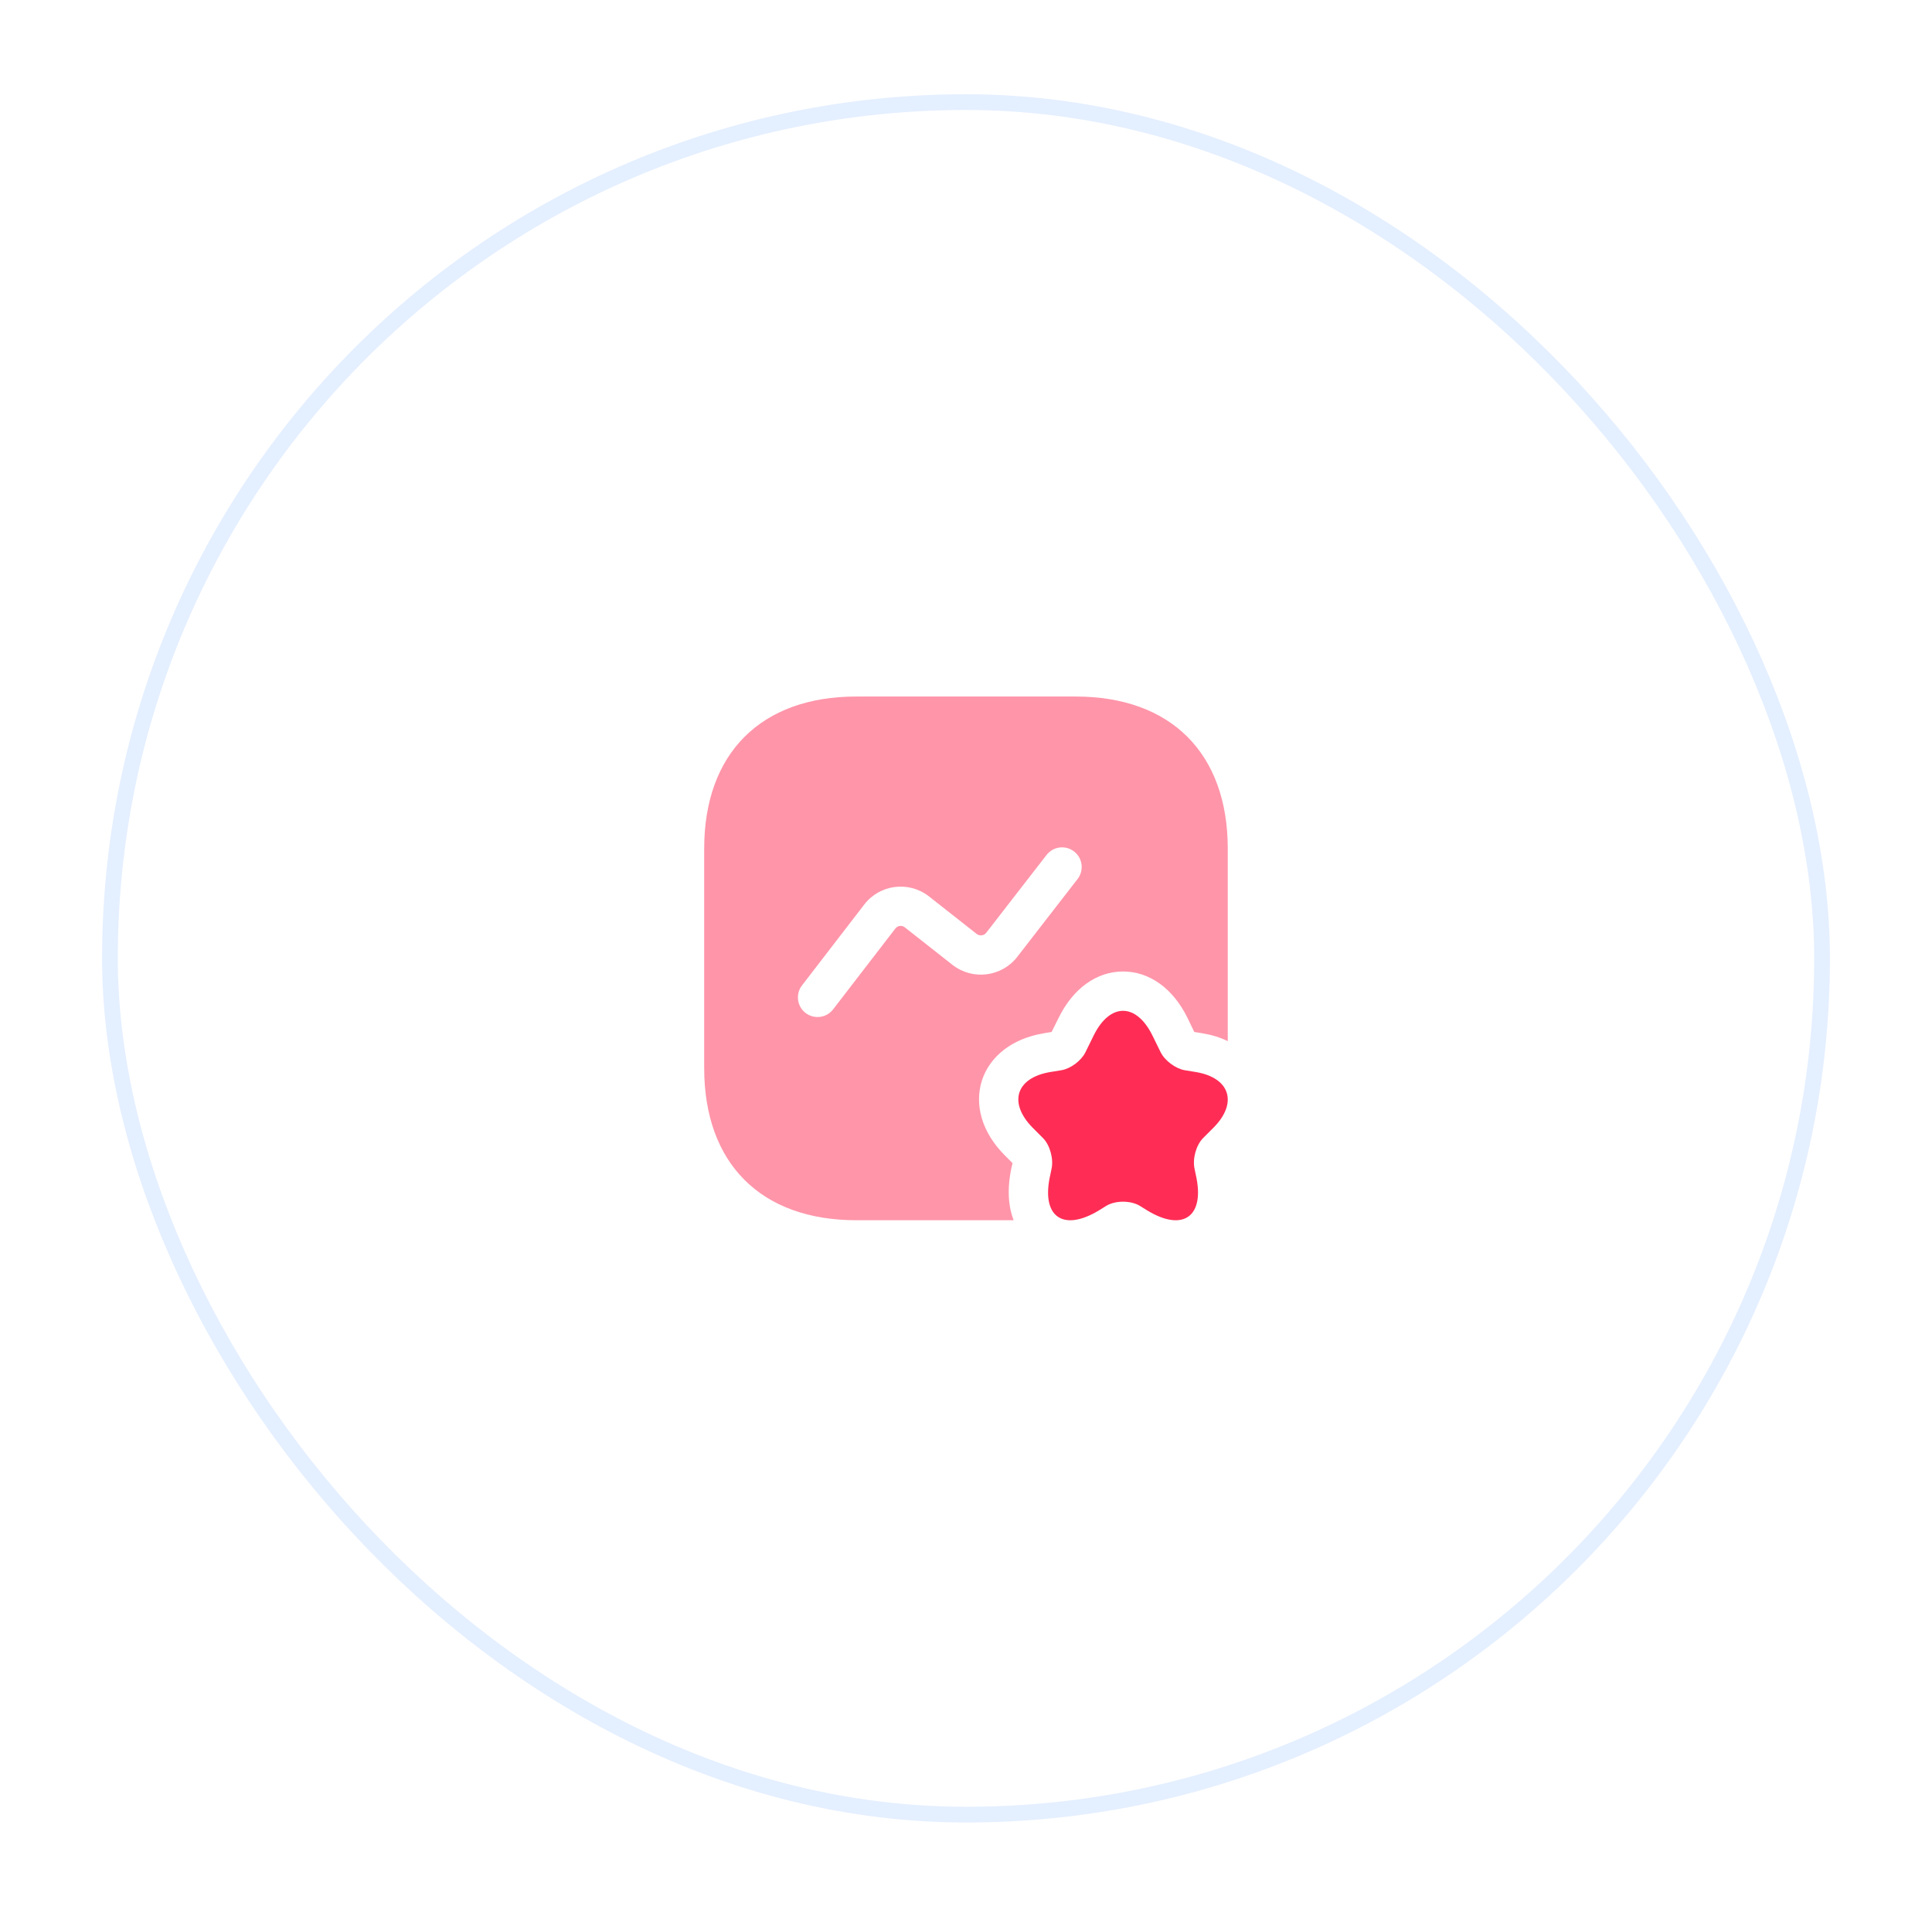
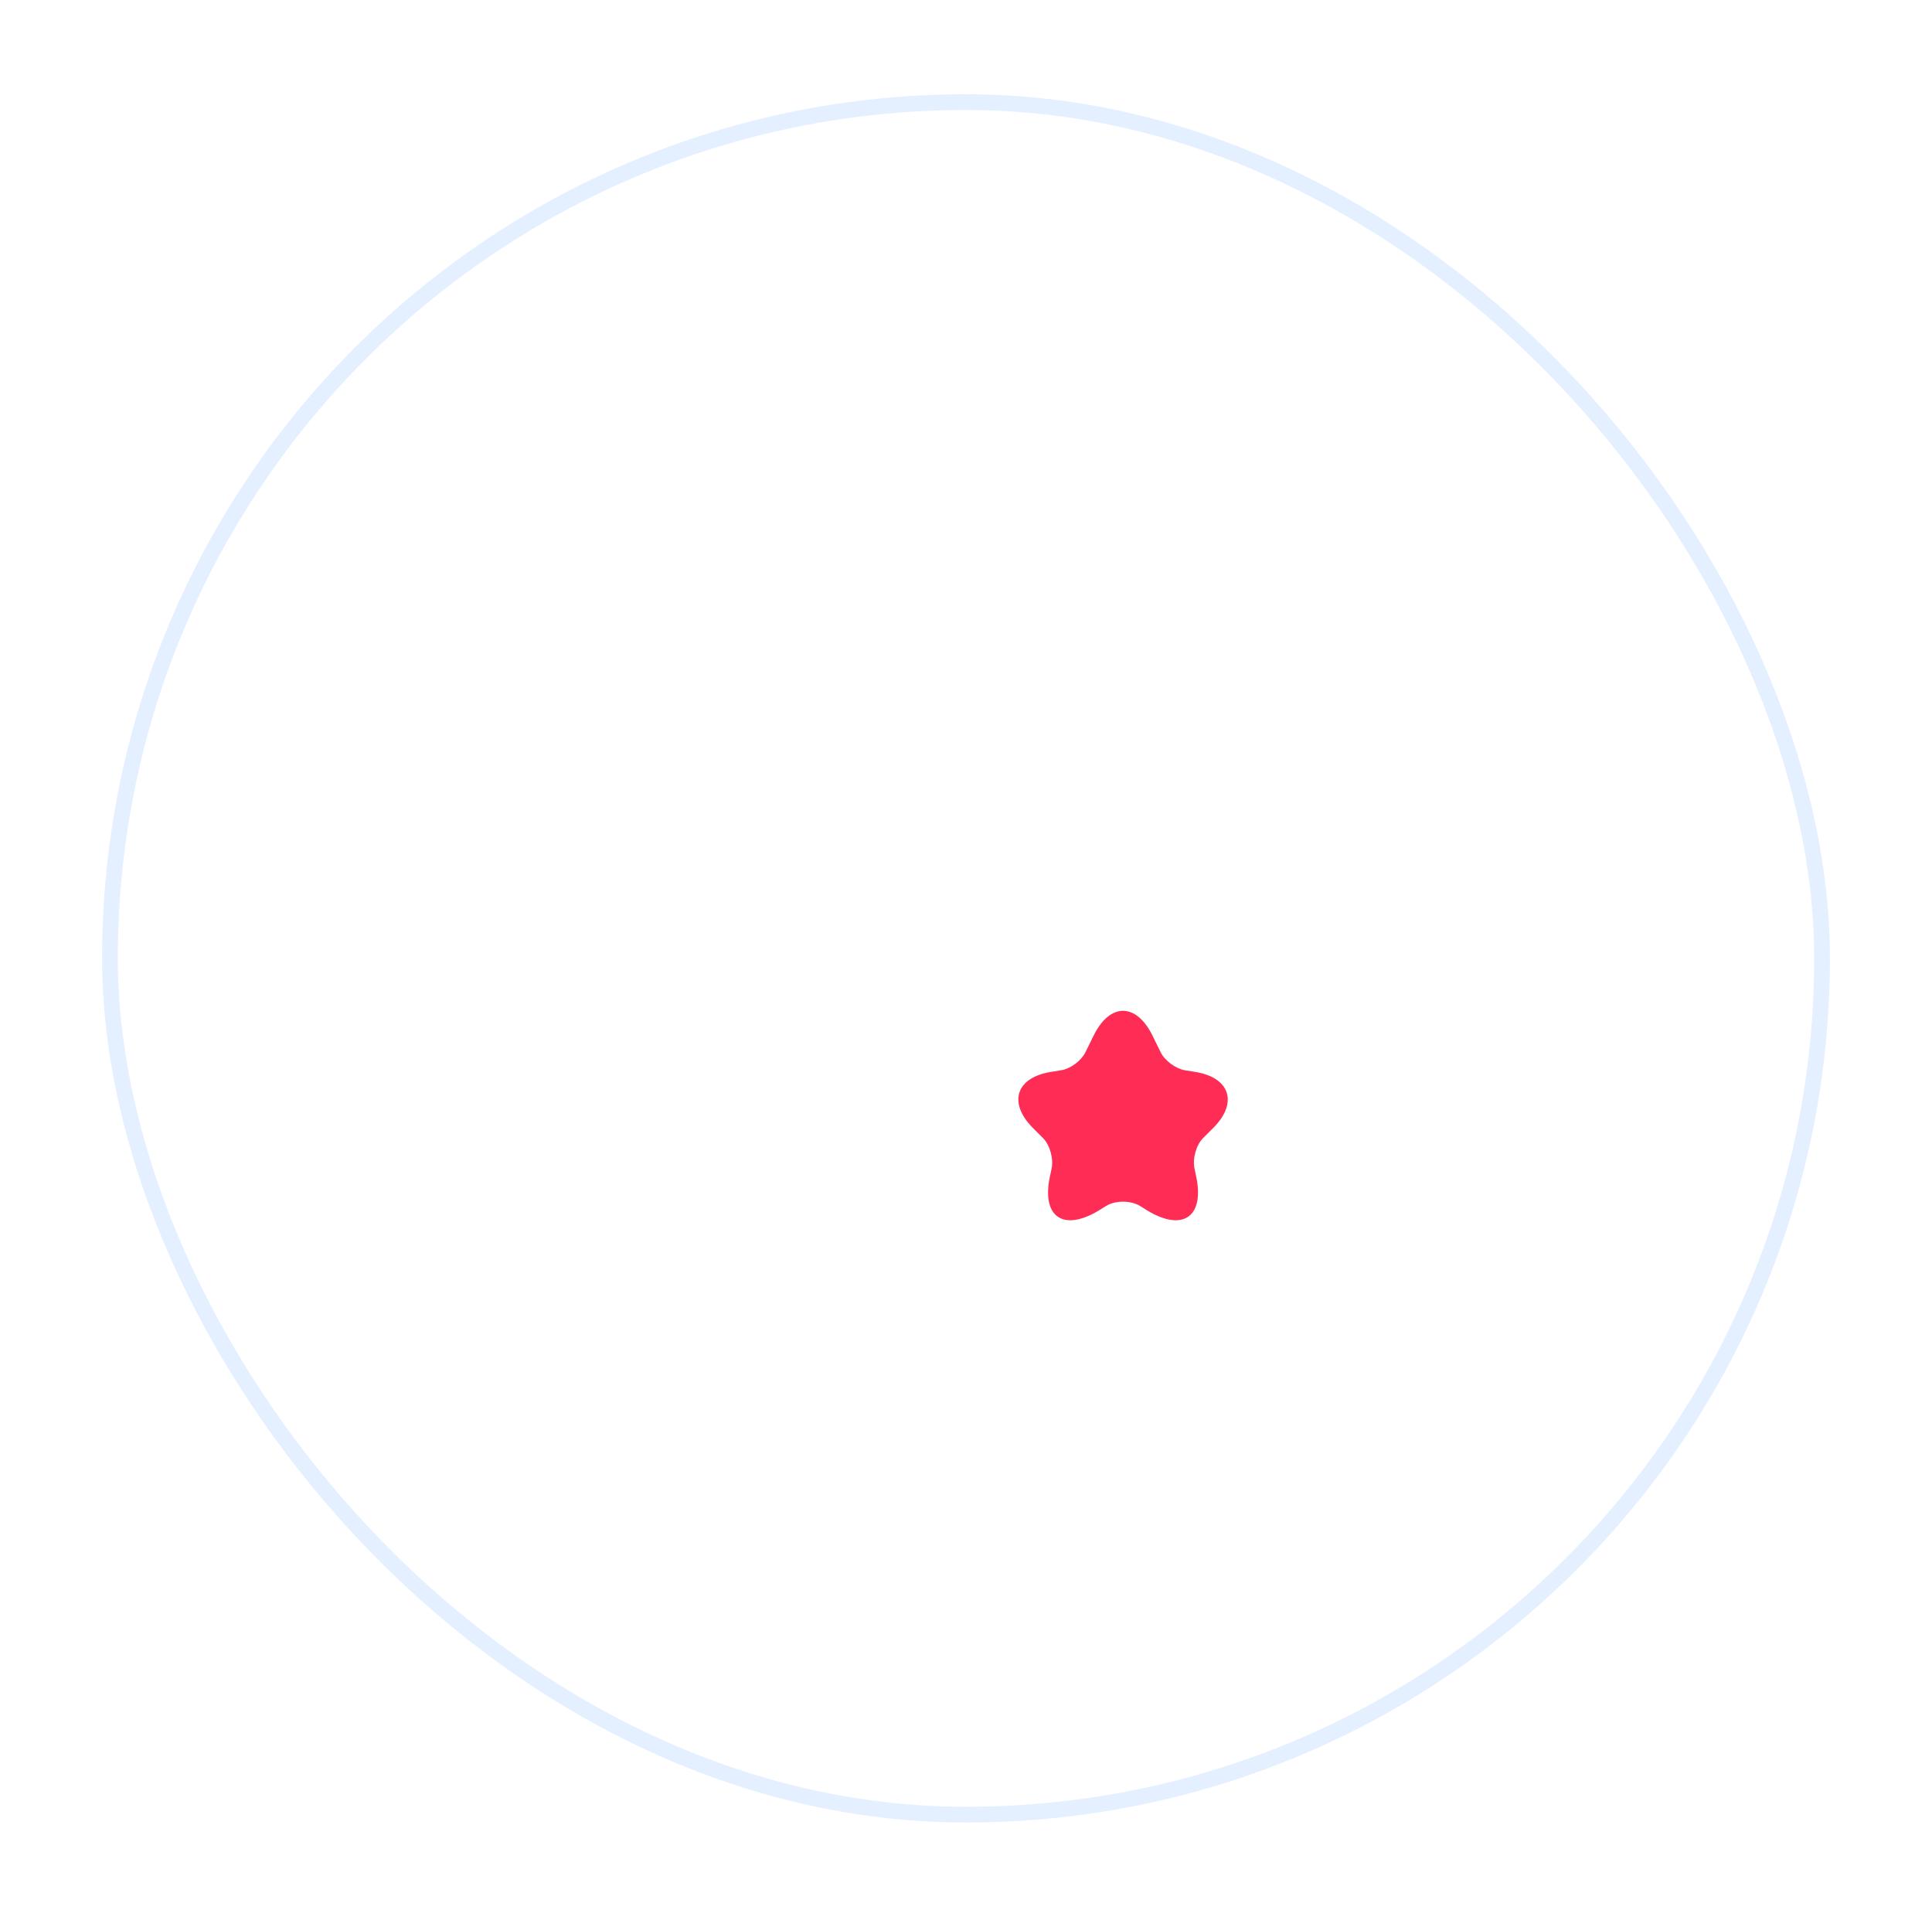
<svg xmlns="http://www.w3.org/2000/svg" width="123" height="122" viewBox="0 0 123 122" fill="none">
  <g filter="url(#filter0_d_6244_87627)">
    <rect x="7" y="2.5" width="109" height="109" rx="54.5" fill="white" stroke="#E4EFFF" />
-     <path opacity="0.5" d="M78.165 50.017V62.267C77.682 62.034 77.149 61.867 76.549 61.767L76.032 61.684L75.599 60.784C74.682 58.917 73.182 57.834 71.499 57.834C69.815 57.834 68.315 58.917 67.399 60.784L66.949 61.684L66.449 61.767C64.465 62.101 63.032 63.201 62.515 64.767C62.015 66.351 62.532 68.084 63.949 69.517L64.465 70.034L64.415 70.234C64.082 71.717 64.215 72.851 64.532 73.667H54.515C48.449 73.667 44.832 70.051 44.832 63.984V50.017C44.832 43.951 48.449 40.334 54.515 40.334H68.482C74.549 40.334 78.165 43.951 78.165 50.017Z" fill="#FF2D55" />
    <path d="M73.365 61.9L73.898 62.984C74.165 63.517 74.849 64.017 75.415 64.117L76.132 64.234C78.315 64.6 78.815 66.2 77.265 67.767L76.599 68.434C76.148 68.884 75.915 69.75 76.049 70.384L76.132 70.784C76.732 73.417 75.332 74.434 73.049 73.05L72.565 72.75C71.982 72.4 71.015 72.4 70.432 72.75L69.949 73.05C67.649 74.434 66.265 73.417 66.865 70.784L66.948 70.384C67.082 69.767 66.849 68.884 66.398 68.434L65.732 67.767C64.182 66.184 64.682 64.6 66.865 64.234L67.582 64.117C68.165 64.017 68.832 63.517 69.099 62.984L69.632 61.9C70.665 59.817 72.332 59.817 73.365 61.9Z" fill="#FF2D55" />
-     <path fill-rule="evenodd" clip-rule="evenodd" d="M68.381 50.196C68.927 50.619 69.026 51.404 68.603 51.95L64.746 56.926C63.755 58.18 61.927 58.408 60.651 57.423L60.643 57.416L57.598 55.02C57.41 54.878 57.148 54.913 57.005 55.097C57.005 55.098 57.005 55.097 57.005 55.097L53.039 60.246C52.618 60.793 51.833 60.895 51.286 60.474C50.739 60.053 50.637 59.268 51.059 58.721L55.026 53.569C56.016 52.288 57.852 52.057 59.13 53.045L59.139 53.051L62.183 55.447C62.373 55.591 62.641 55.554 62.782 55.378L66.628 50.418C67.051 49.872 67.836 49.773 68.381 50.196Z" fill="white" />
+     <path fill-rule="evenodd" clip-rule="evenodd" d="M68.381 50.196C68.927 50.619 69.026 51.404 68.603 51.95L64.746 56.926C63.755 58.18 61.927 58.408 60.651 57.423L60.643 57.416C57.41 54.878 57.148 54.913 57.005 55.097C57.005 55.098 57.005 55.097 57.005 55.097L53.039 60.246C52.618 60.793 51.833 60.895 51.286 60.474C50.739 60.053 50.637 59.268 51.059 58.721L55.026 53.569C56.016 52.288 57.852 52.057 59.13 53.045L59.139 53.051L62.183 55.447C62.373 55.591 62.641 55.554 62.782 55.378L66.628 50.418C67.051 49.872 67.836 49.773 68.381 50.196Z" fill="white" />
  </g>
  <defs>
    <filter id="filter0_d_6244_87627" x="0.5" y="0" width="122" height="122" filterUnits="userSpaceOnUse" color-interpolation-filters="sRGB">
      <feFlood flood-opacity="0" result="BackgroundImageFix" />
      <feColorMatrix in="SourceAlpha" type="matrix" values="0 0 0 0 0 0 0 0 0 0 0 0 0 0 0 0 0 0 127 0" result="hardAlpha" />
      <feOffset dy="4" />
      <feGaussianBlur stdDeviation="3" />
      <feComposite in2="hardAlpha" operator="out" />
      <feColorMatrix type="matrix" values="0 0 0 0 0.894 0 0 0 0 0.937 0 0 0 0 1 0 0 0 0.32 0" />
      <feBlend mode="normal" in2="BackgroundImageFix" result="effect1_dropShadow_6244_87627" />
      <feBlend mode="normal" in="SourceGraphic" in2="effect1_dropShadow_6244_87627" result="shape" />
    </filter>
  </defs>
</svg>